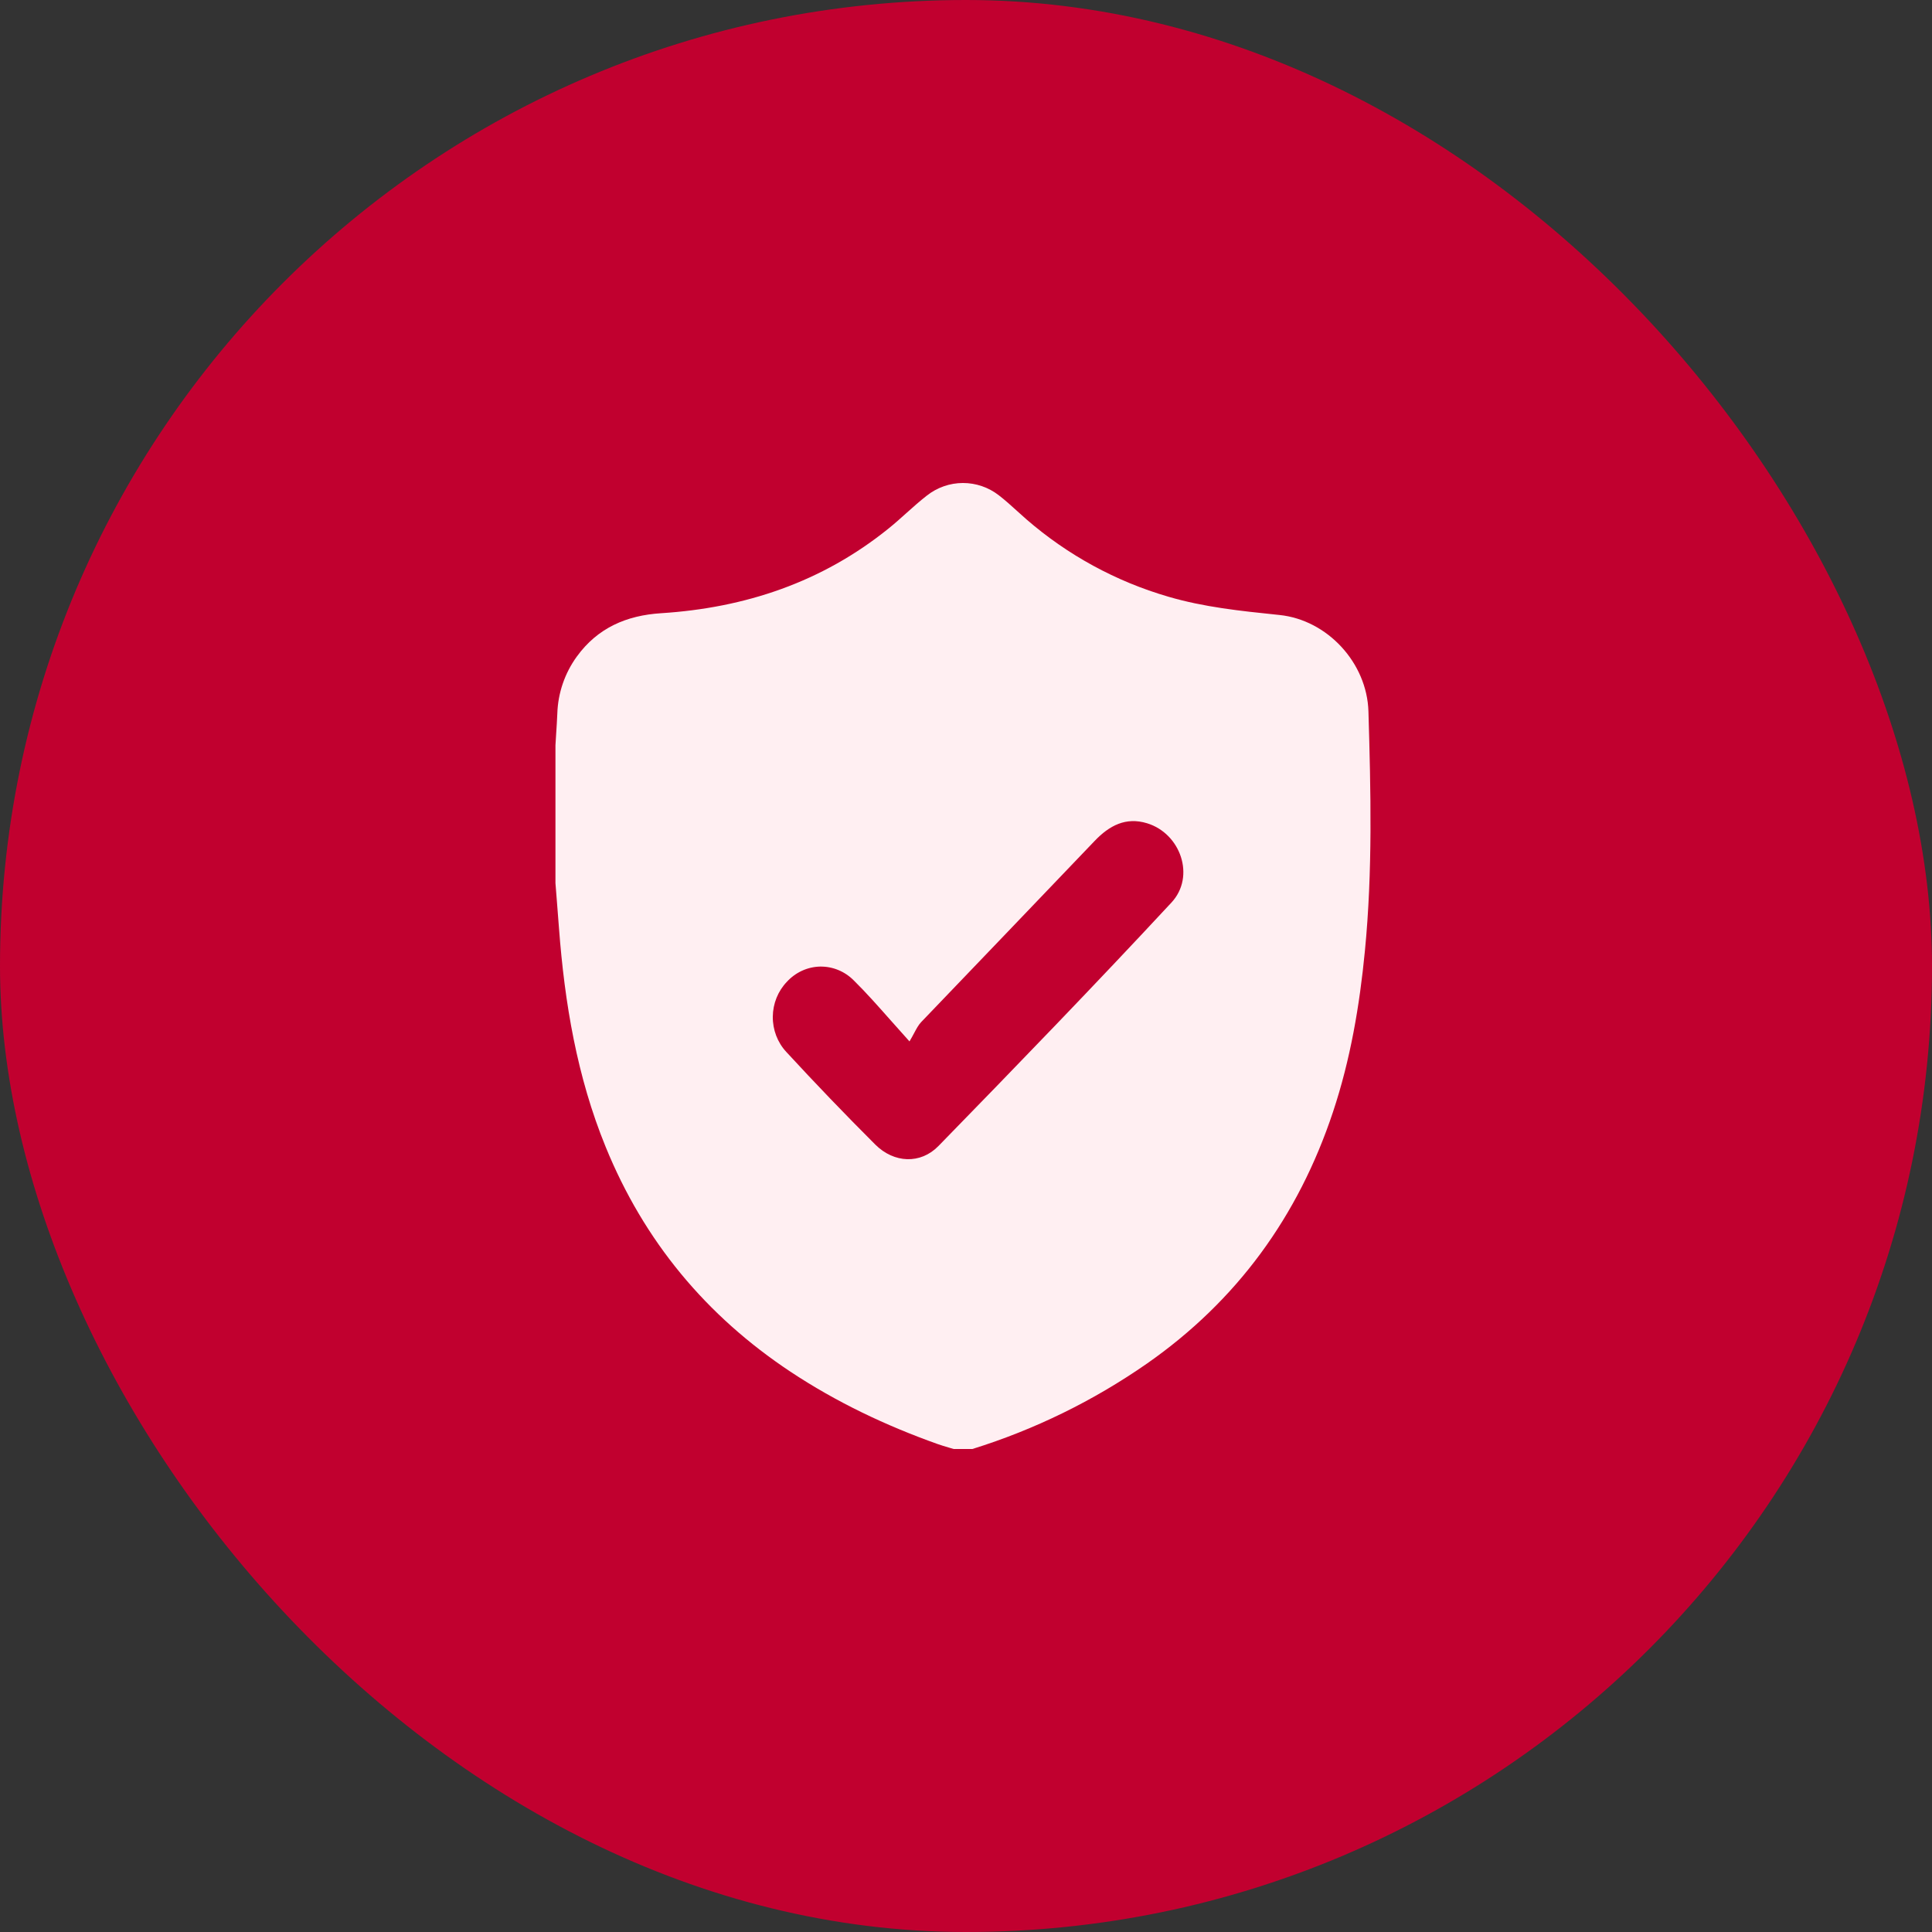
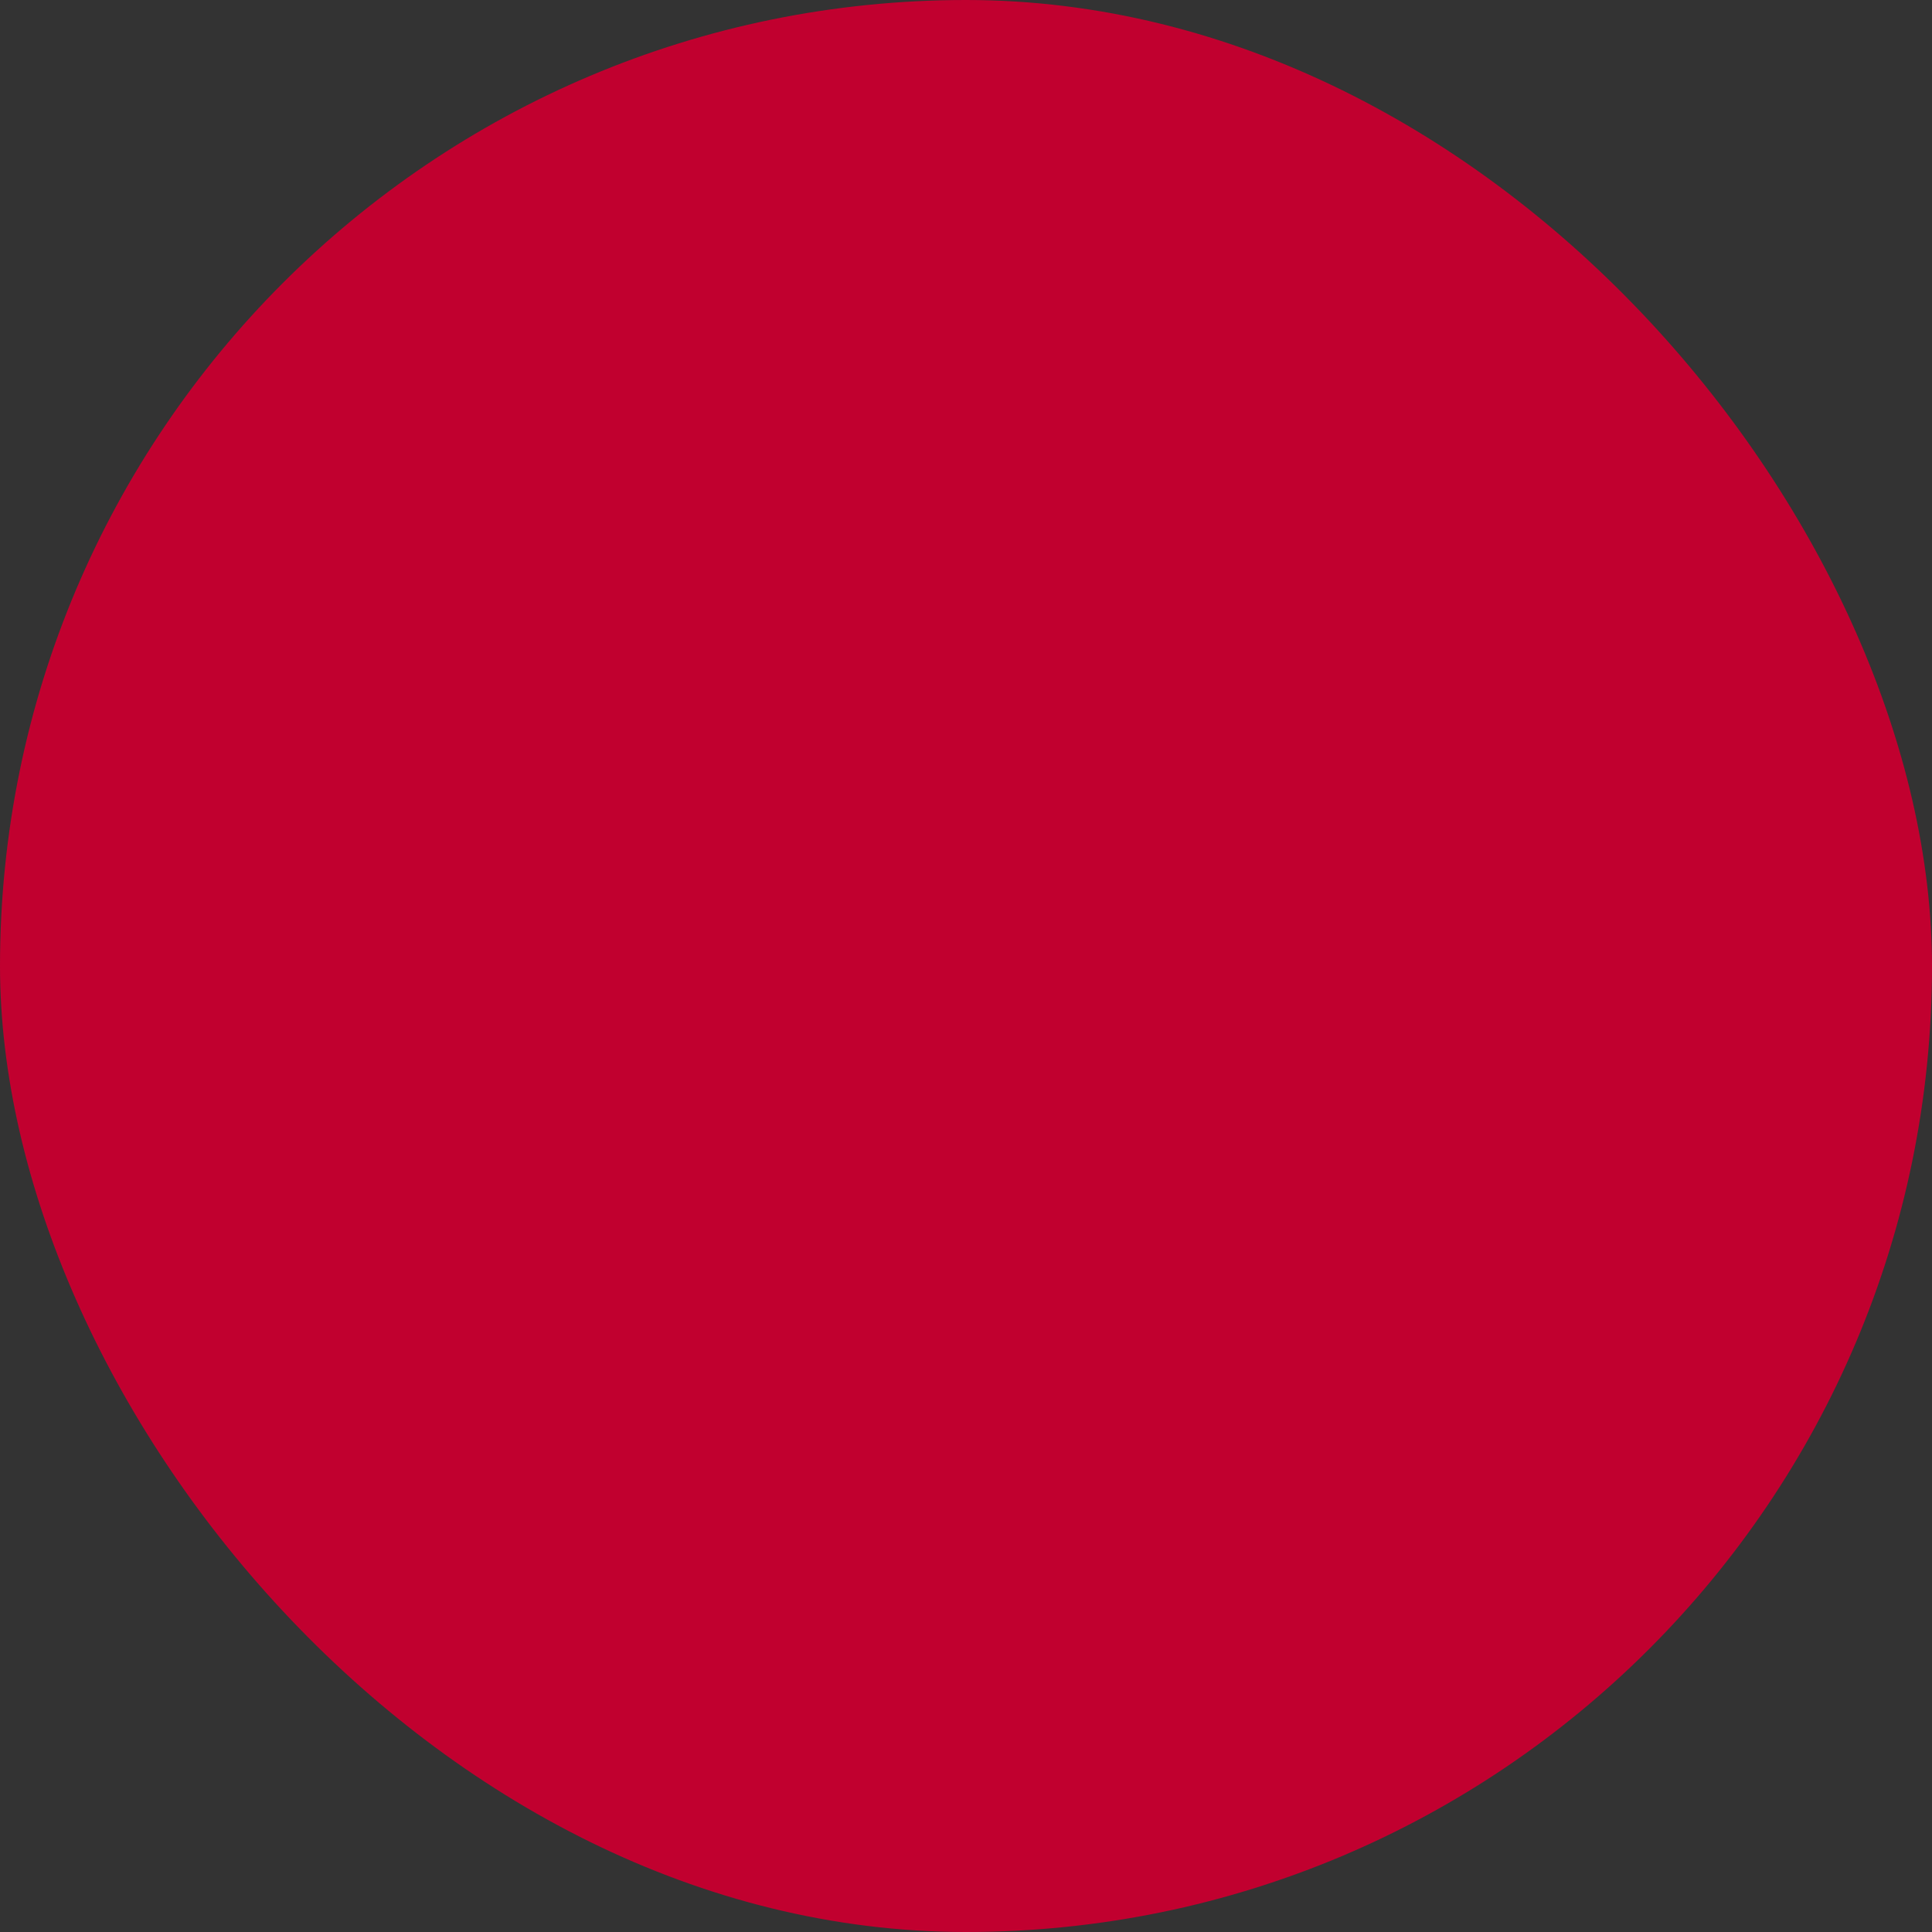
<svg xmlns="http://www.w3.org/2000/svg" width="60" height="60" viewBox="0 0 60 60" fill="none">
  <rect x="0" y="0" width="60" height="60" fill="#333333" stroke="none" />
  <rect width="60" height="60" rx="30" fill="#C1002F" />
-   <path fill-rule="evenodd" clip-rule="evenodd" d="M29.616 45H30.198C32.13 44.399 33.959 43.503 35.623 42.345C38.413 40.395 40.319 37.777 41.397 34.534C41.939 32.907 42.224 31.228 42.389 29.525C42.63 27.051 42.572 24.572 42.498 22.093C42.454 20.584 41.222 19.253 39.736 19.099L39.659 19.091C38.521 18.973 37.386 18.855 36.28 18.53C34.659 18.058 33.158 17.24 31.878 16.13C31.778 16.043 31.68 15.954 31.582 15.865C31.399 15.699 31.217 15.534 31.022 15.384C30.702 15.134 30.308 14.999 29.902 15C29.497 15.001 29.104 15.139 28.784 15.391C28.563 15.563 28.352 15.752 28.142 15.94C27.961 16.102 27.781 16.264 27.593 16.415C25.528 18.081 23.141 18.878 20.529 19.044C19.458 19.112 18.559 19.499 17.913 20.391C17.54 20.905 17.328 21.522 17.308 22.16C17.299 22.375 17.285 22.591 17.271 22.806C17.264 22.92 17.257 23.033 17.25 23.147V27.424C17.264 27.61 17.279 27.795 17.294 27.981C17.316 28.26 17.338 28.538 17.359 28.817C17.535 31.151 17.919 33.438 18.809 35.617C20.005 38.549 21.931 40.862 24.549 42.6C25.979 43.547 27.512 44.275 29.121 44.847C29.233 44.887 29.347 44.92 29.461 44.954C29.513 44.969 29.564 44.984 29.616 45ZM27.663 31.69C27.846 31.896 28.038 32.113 28.245 32.342C28.302 32.246 28.348 32.16 28.39 32.082C28.464 31.943 28.523 31.833 28.605 31.745C30.404 29.87 32.201 27.993 33.997 26.114C34.452 25.638 34.962 25.367 35.619 25.566C36.666 25.882 37.133 27.221 36.38 28.03C34.004 30.588 31.579 33.094 29.145 35.59C28.585 36.164 27.762 36.121 27.186 35.549C26.242 34.606 25.319 33.645 24.416 32.665C24.145 32.372 23.996 31.98 24 31.573C24.004 31.167 24.161 30.778 24.437 30.491C24.57 30.345 24.731 30.228 24.908 30.147C25.085 30.066 25.276 30.022 25.47 30.018C25.664 30.015 25.856 30.051 26.036 30.126C26.216 30.2 26.38 30.311 26.519 30.452C26.902 30.83 27.26 31.235 27.663 31.69Z" fill="#FFEFF2" />
</svg>